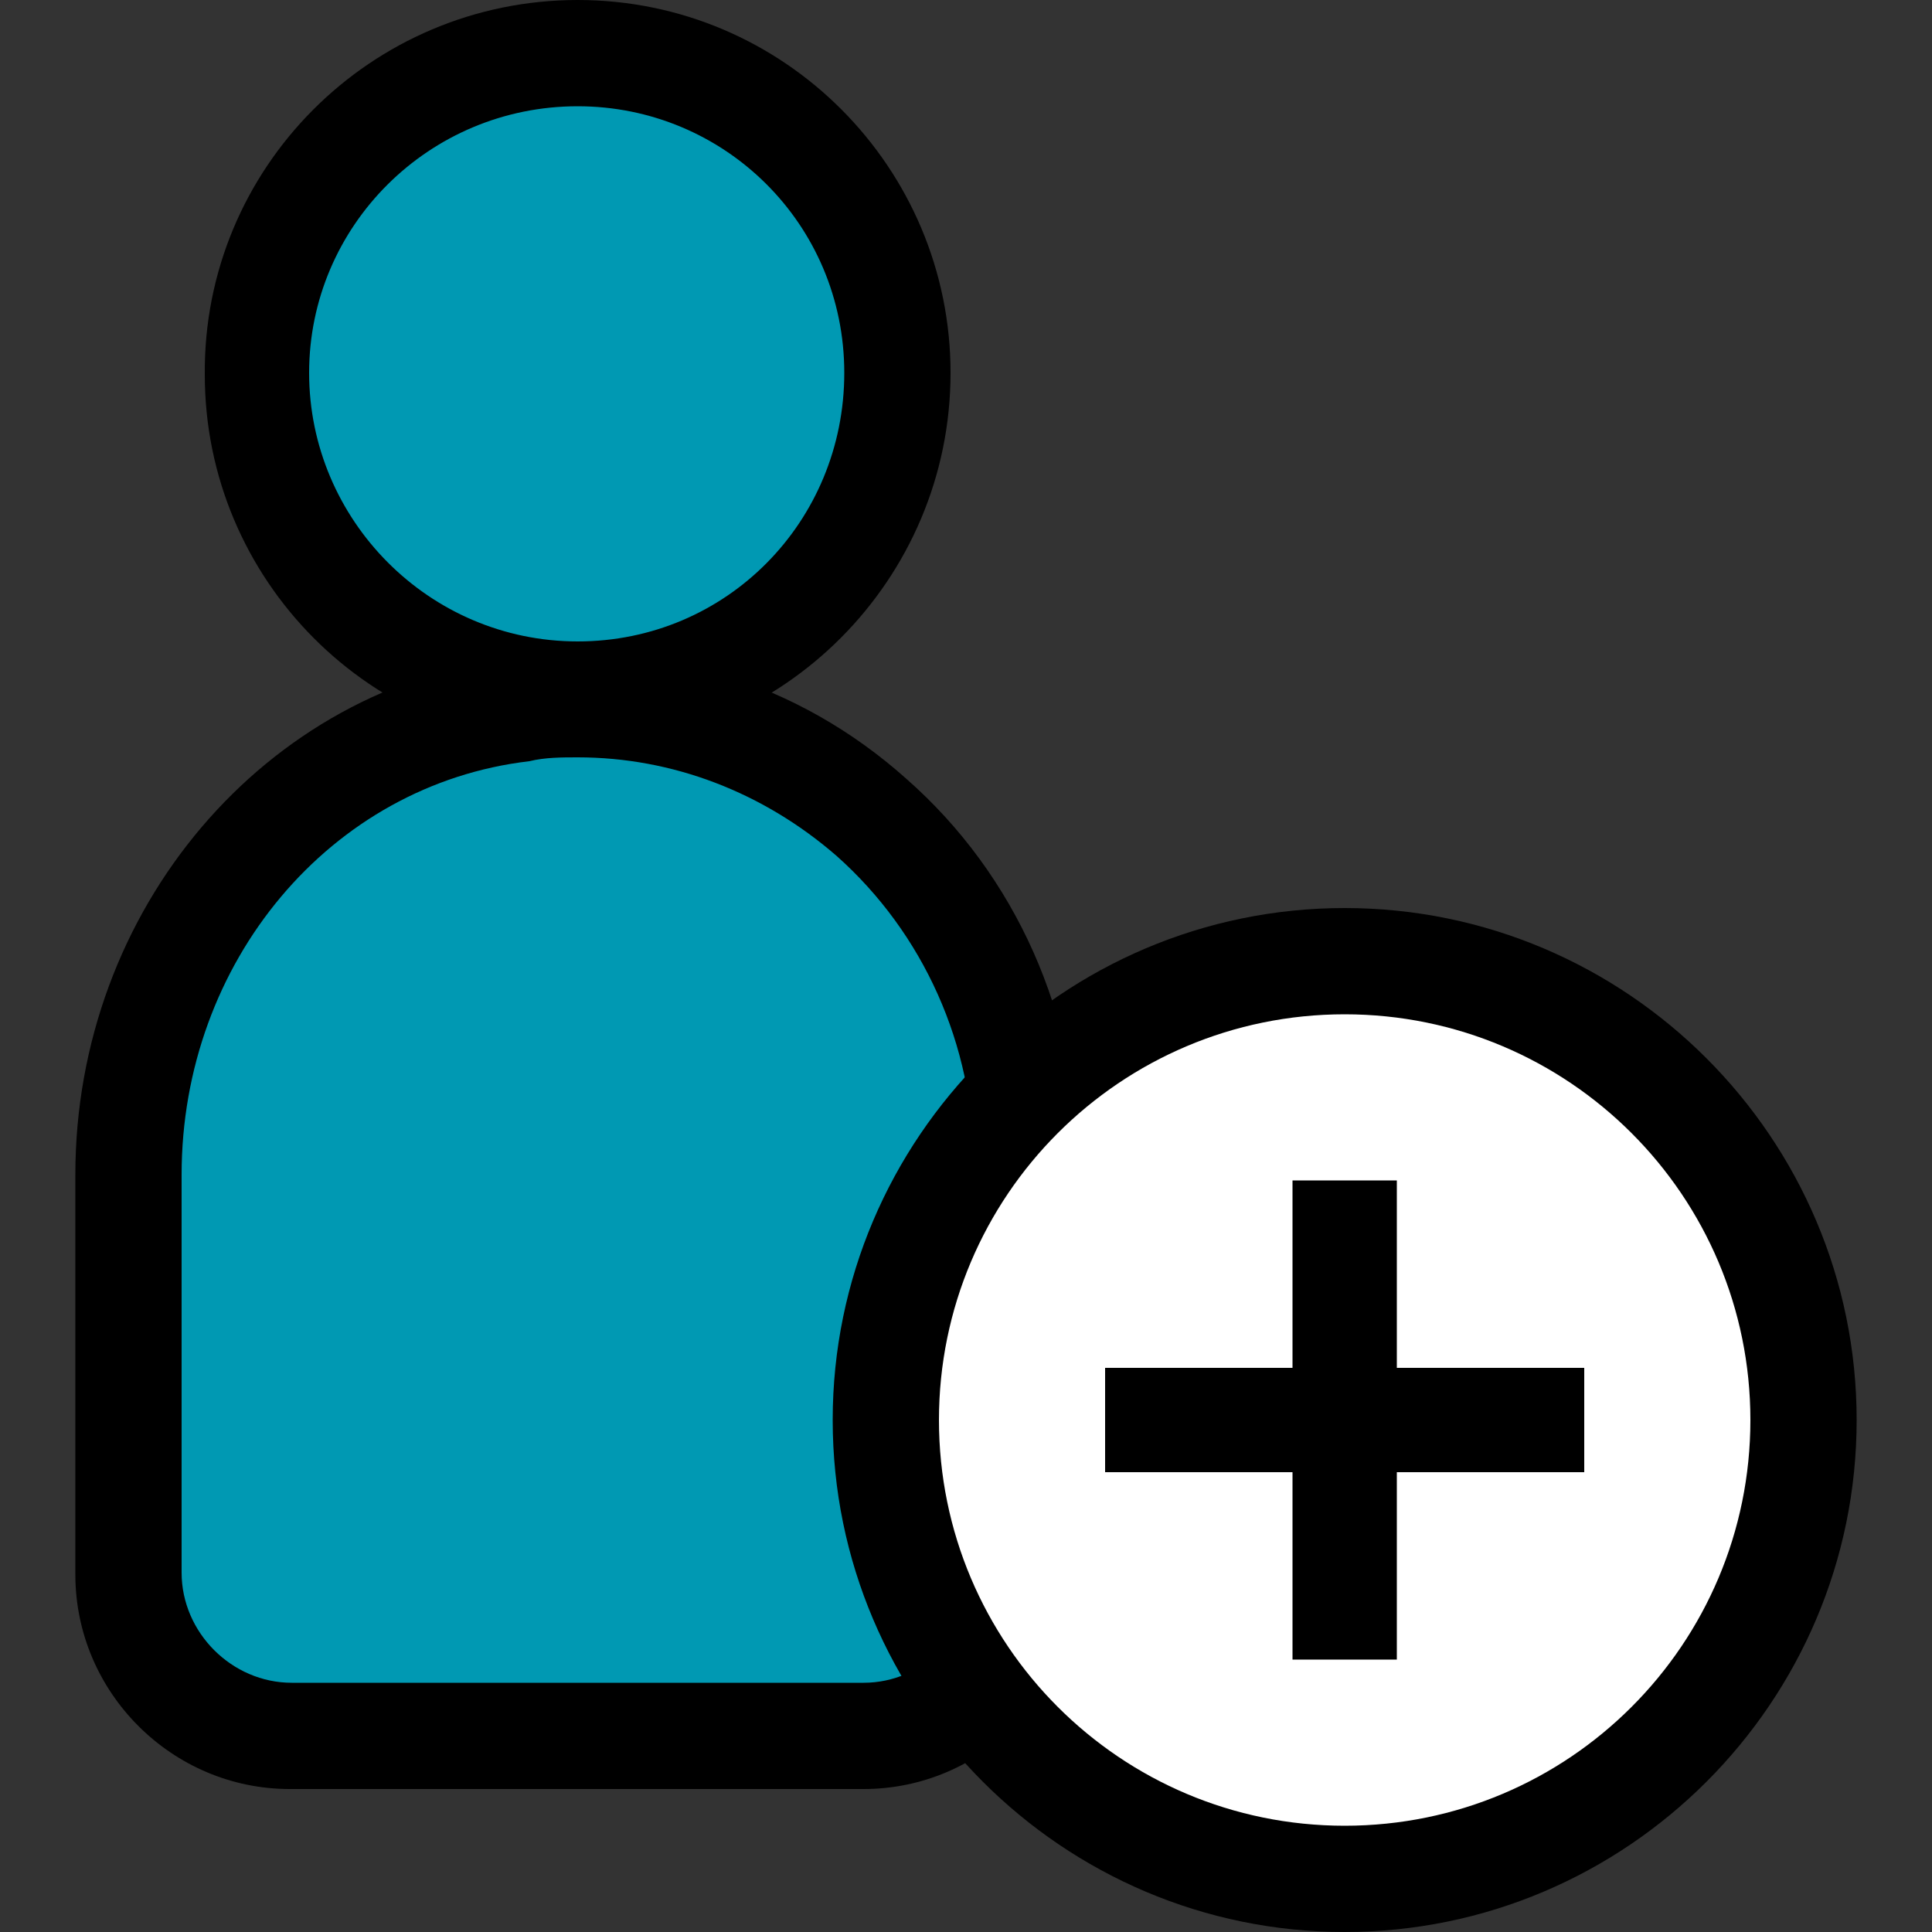
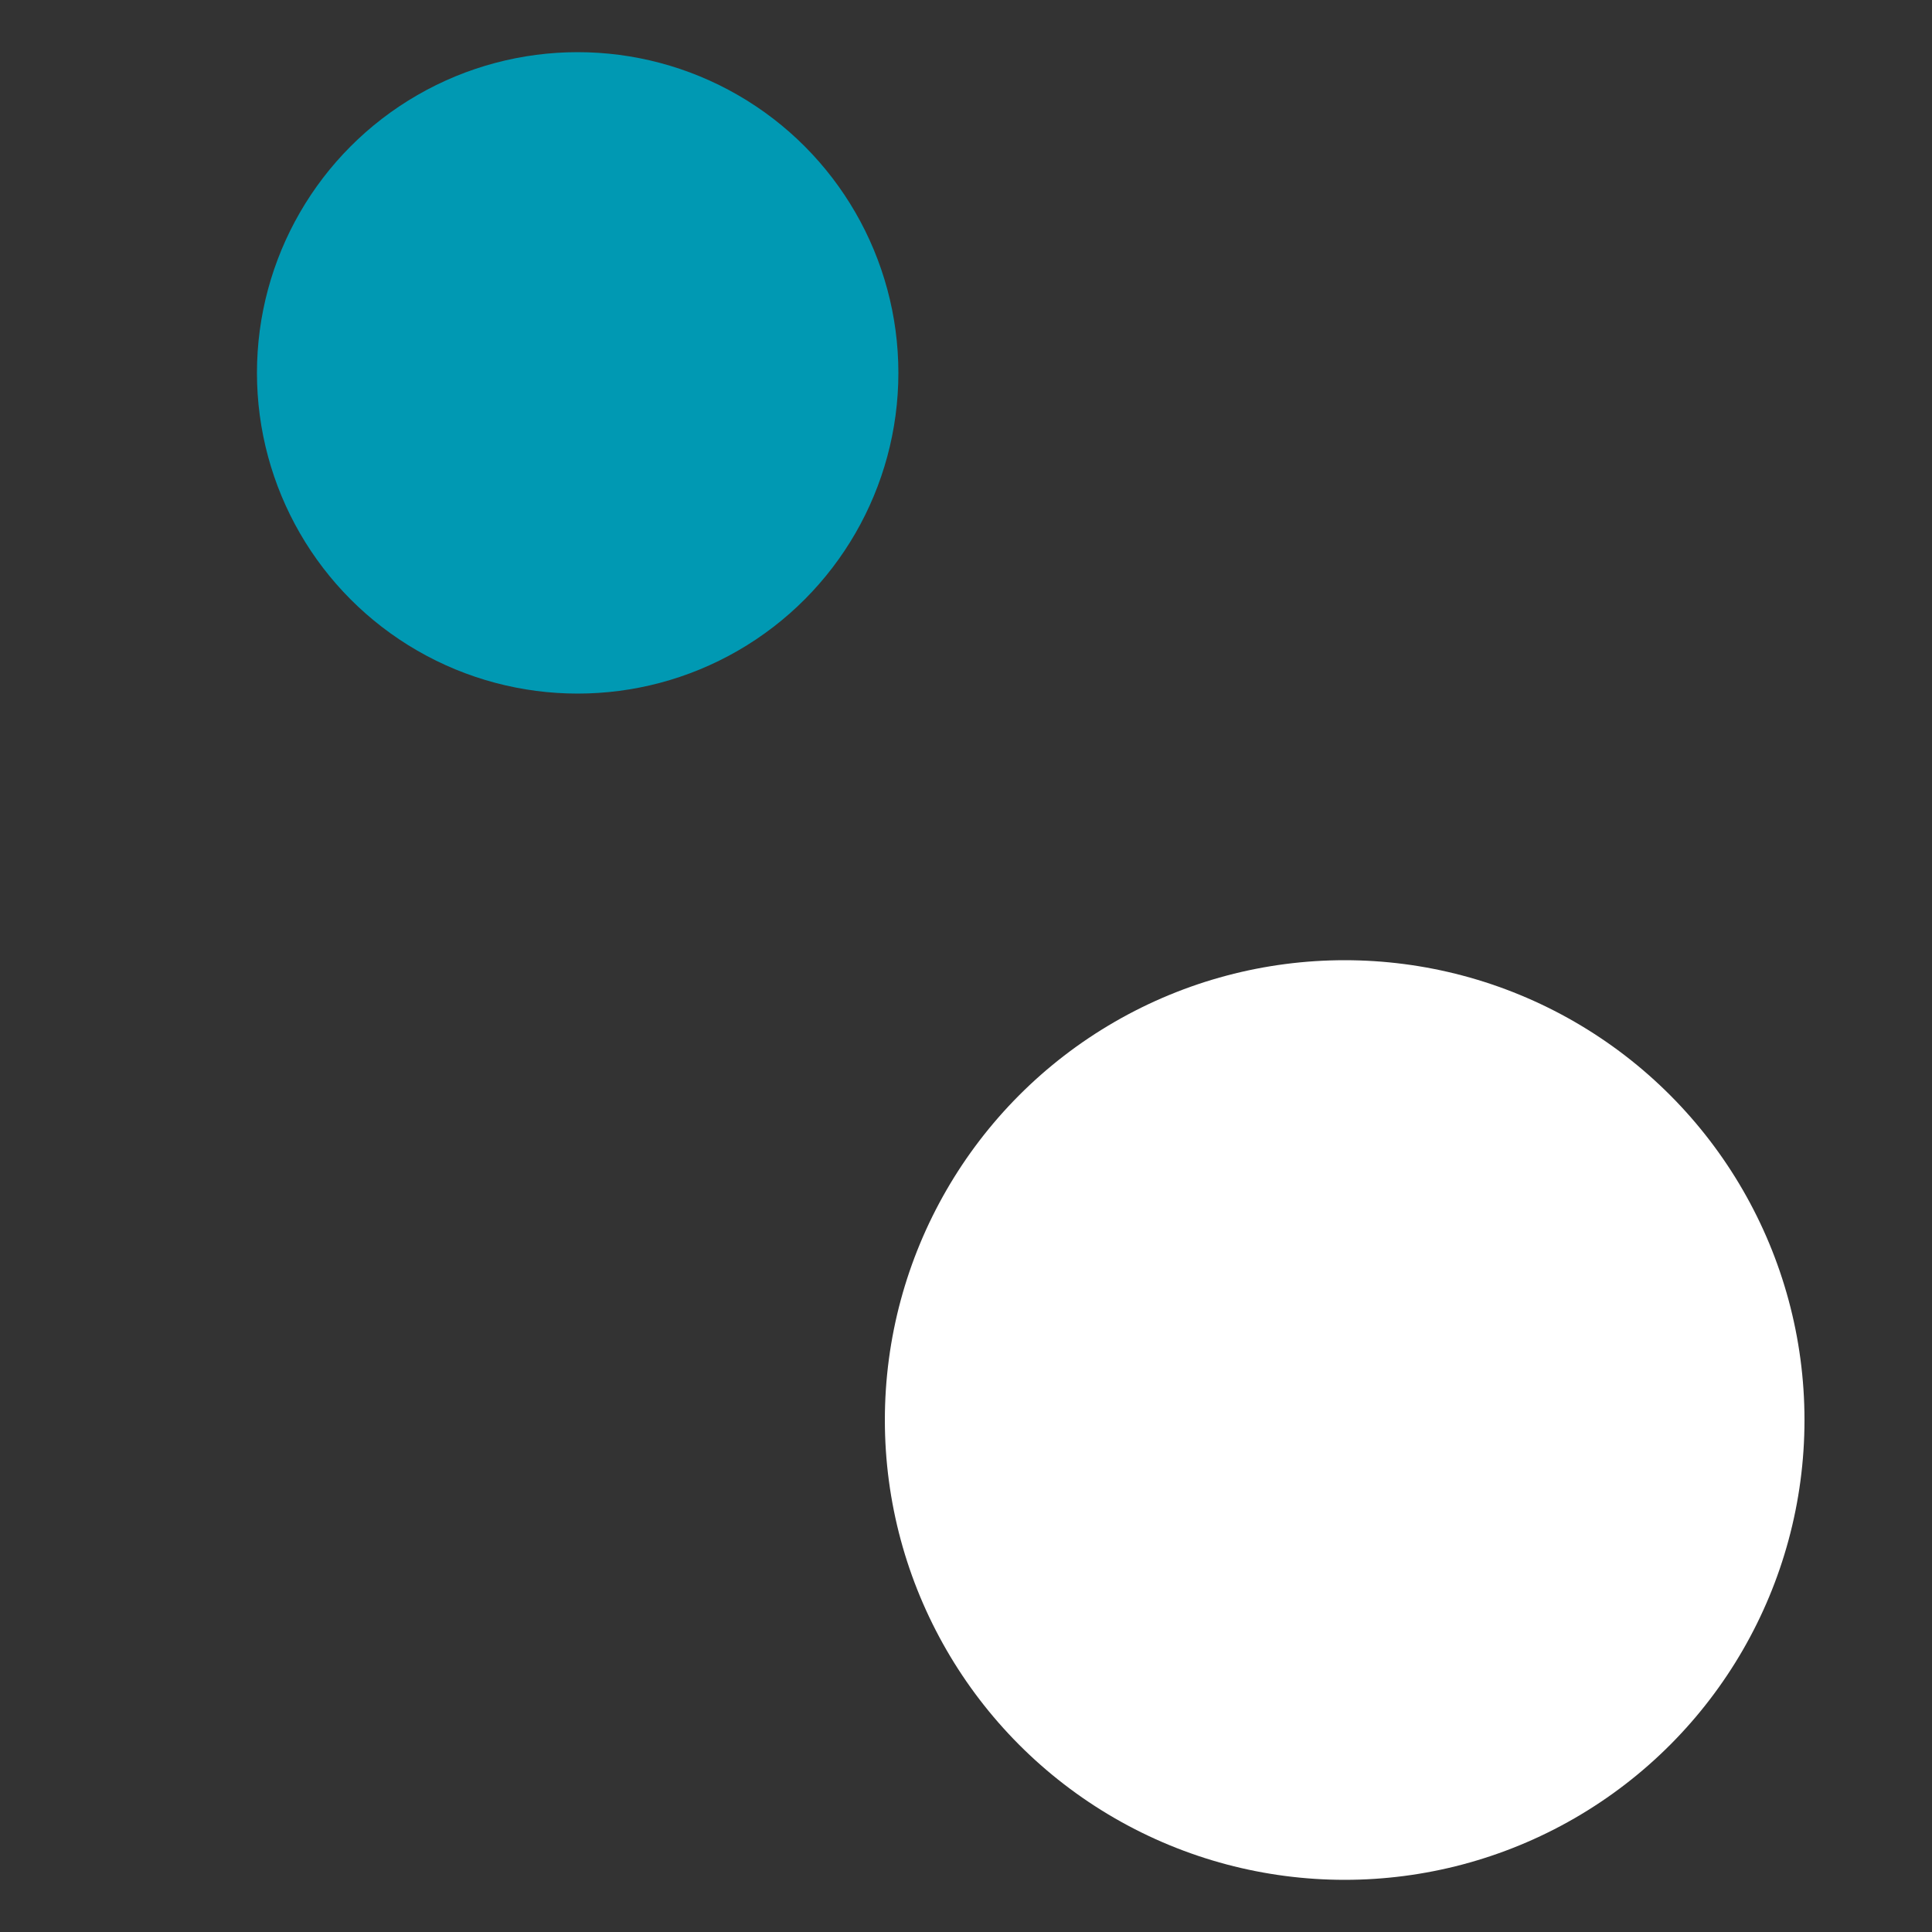
<svg xmlns="http://www.w3.org/2000/svg" viewBox="0 0 100 100">
  <rect x="0" y="0" width="100" height="100" fill="#333333" stroke="none" />
  <style type="text/css">.st0{fill:#0099B3;}	.st1{fill:#FFFFFF;}</style>
  <g>
    <g>
      <circle class="st0" cx="29.9" cy="19.3" r="16.6" />
-       <path d="M29.9,38.7c-10.7,0-19.3-8.7-19.3-19.3C10.5,8.7,19.2,0,29.9,0c10.7,0,19.3,8.7,19.3,19.3C49.2,30,40.5,38.7,29.9,38.7z M29.9,5.5C22.2,5.5,16,11.7,16,19.3s6.2,13.9,13.9,13.9S43.7,27,43.7,19.3S37.5,5.5,29.9,5.5z" />
    </g>
    <g>
-       <path class="st0" d="M44.7,89.9H15c-4.6,0-8.4-3.8-8.4-8.4l0-20.6c0-12,8.6-22.7,20.4-24.1c14.1-1.7,26.1,9.5,26.1,23.5v21.2 C53.1,86.1,49.3,89.9,44.7,89.9z" />
-       <path d="M44.7,92.6H15c-6.1,0-11.1-5-11.1-11.1V60.8c0-13.7,9.8-25.3,22.8-26.8c7.4-0.9,14.6,1.3,20.2,6.3 c5.7,5,8.9,12.3,8.9,19.9v21.2C55.8,87.6,50.8,92.6,44.7,92.6z M29.9,39.2c-0.8,0-1.7,0-2.5,0.2c-10.3,1.2-18,10.4-18,21.4v20.6 c0,3.1,2.6,5.7,5.7,5.7h29.6c3.1,0,5.7-2.6,5.7-5.7V60.2c0-6.1-2.6-11.9-7.1-15.9C39.5,41,34.8,39.2,29.9,39.2z" />
-     </g>
+       </g>
    <g>
      <circle class="st1" cx="69.6" cy="73.5" r="23.8" />
-       <path d="M69.6,100C55,100,43.1,88.1,43.1,73.5C43.1,58.9,55,47,69.6,47s26.5,11.9,26.5,26.5C96.1,88.1,84.2,100,69.6,100z M69.6,52.5c-11.6,0-21,9.4-21,21c0,11.6,9.4,21,21,21c11.6,0,21-9.4,21-21C90.6,61.9,81.2,52.5,69.6,52.5z" />
    </g>
-     <polygon points="82,70.8 72.3,70.8 72.3,61.1 66.9,61.1 66.9,70.8 57.2,70.8 57.2,76.2 66.9,76.2 66.9,85.9 72.3,85.9 72.3,76.2 82,76.2  " />
  </g>
</svg>